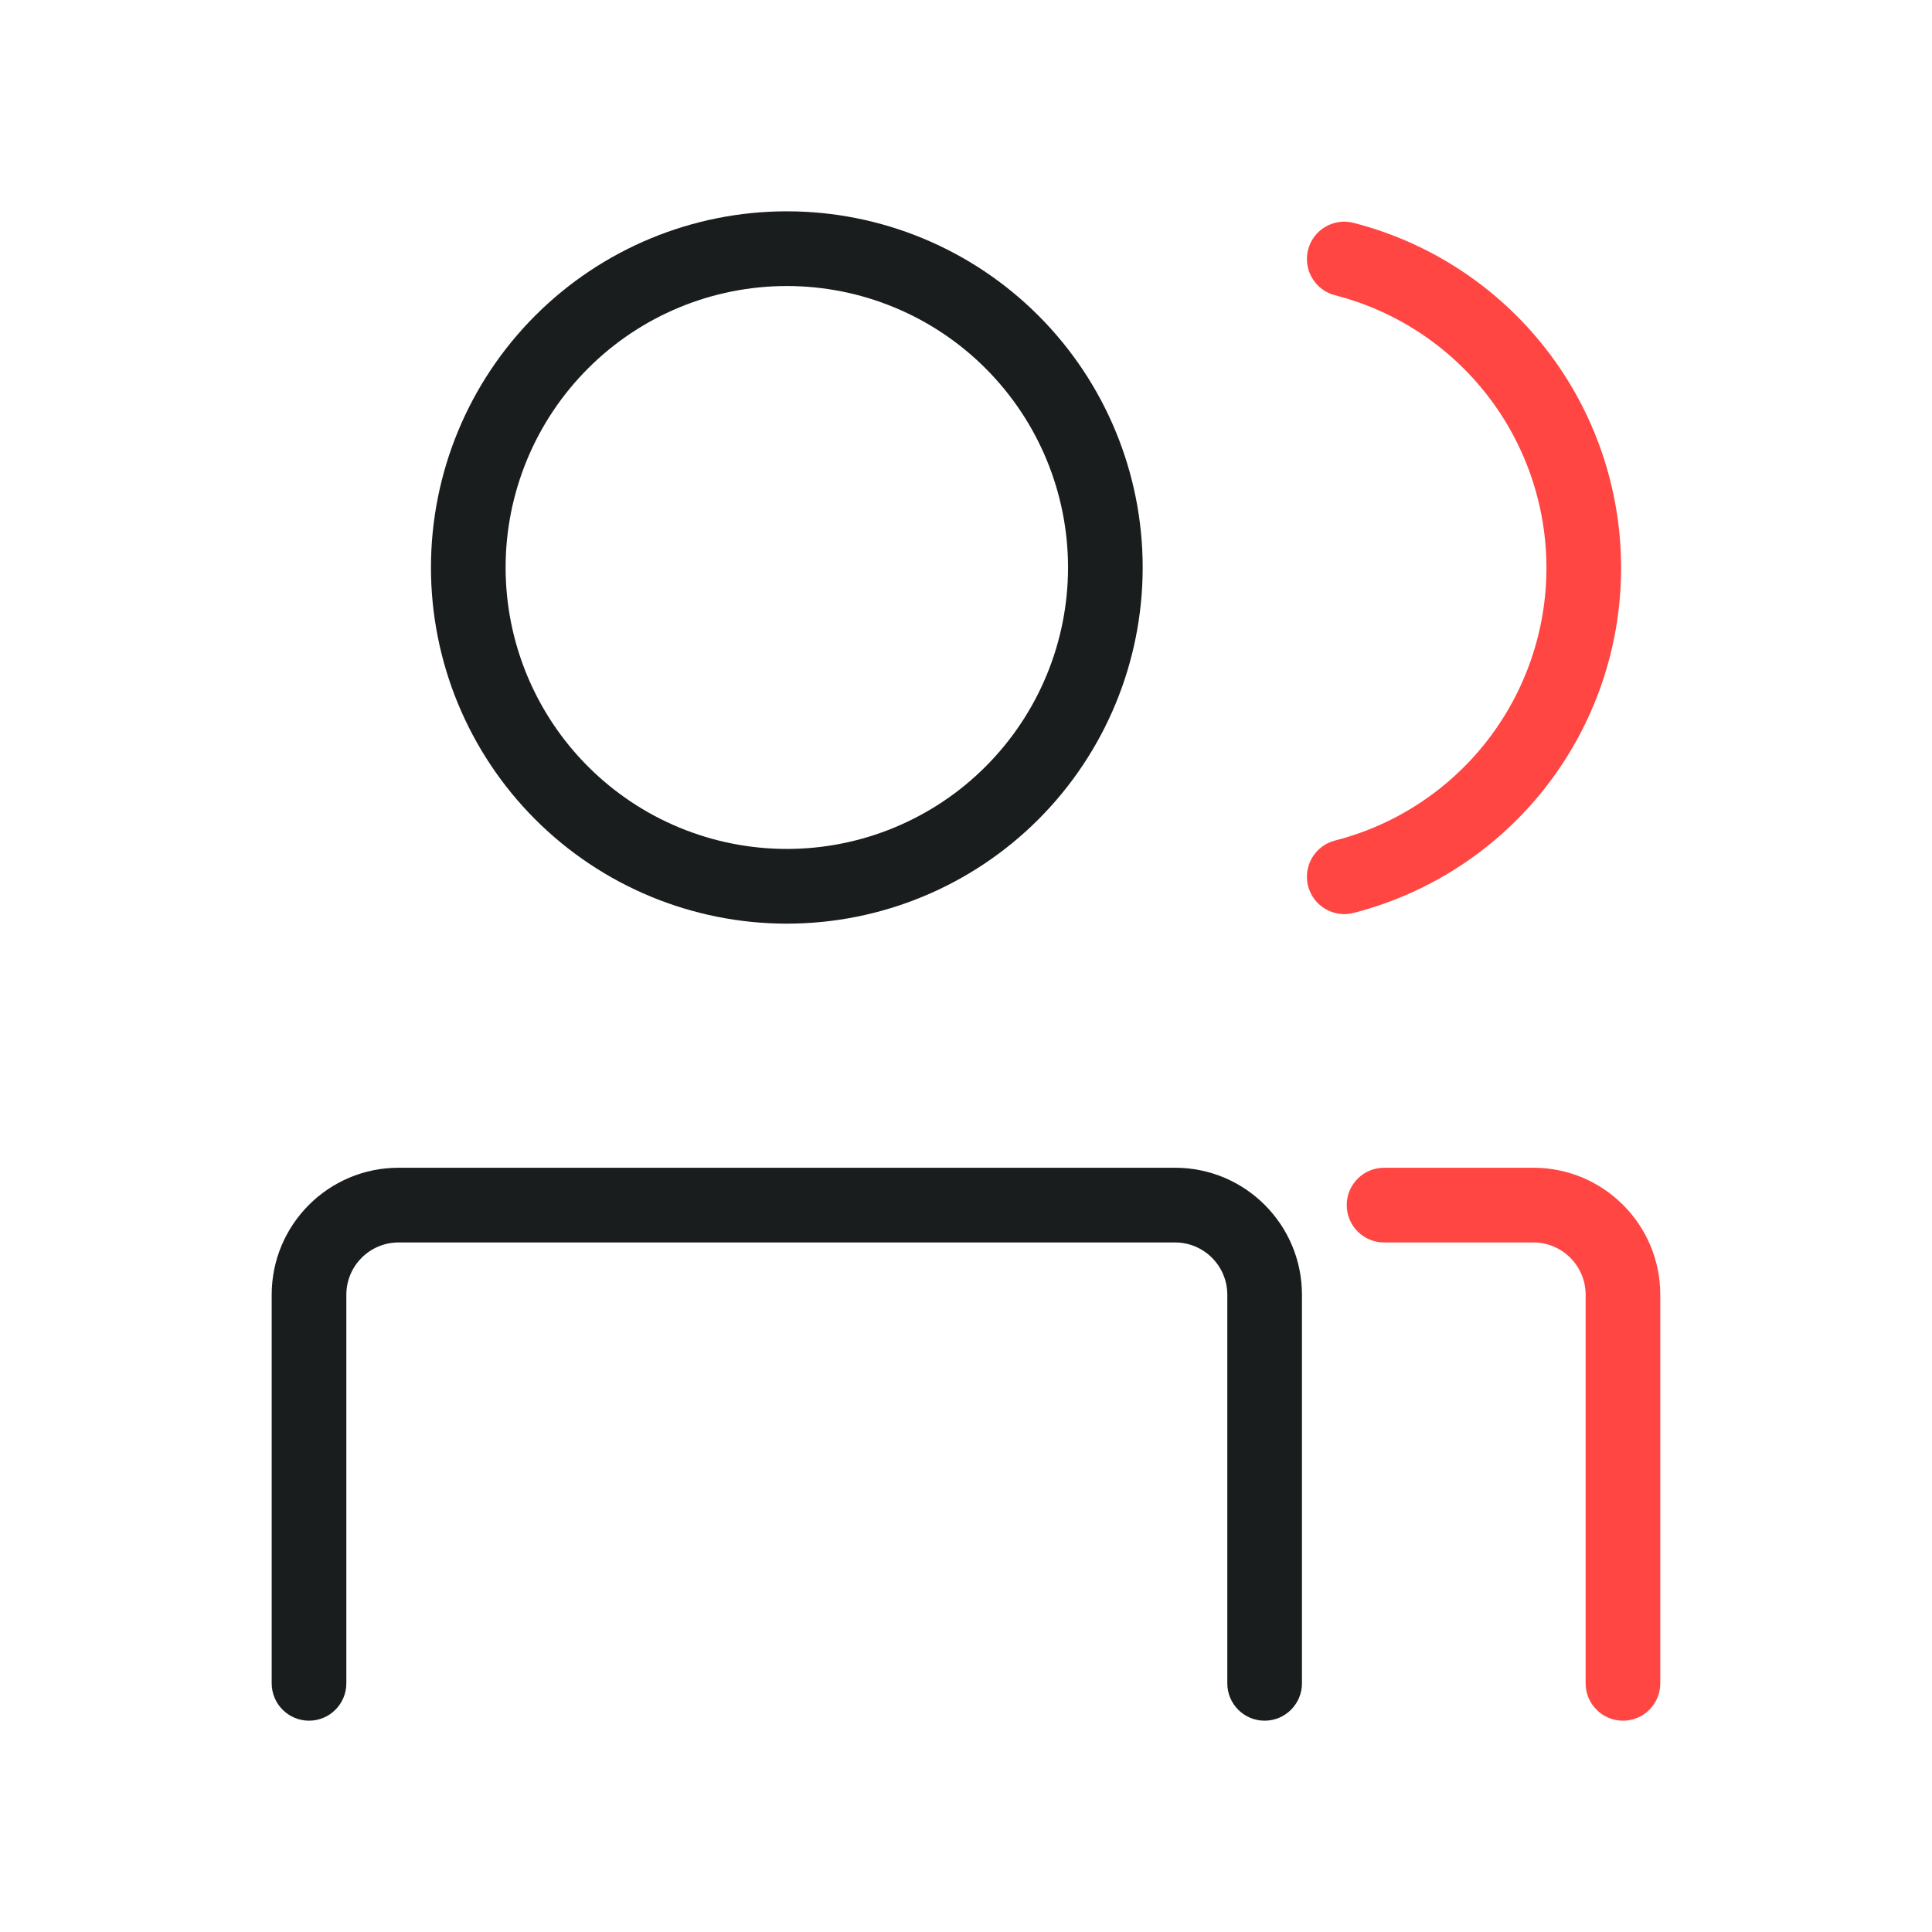
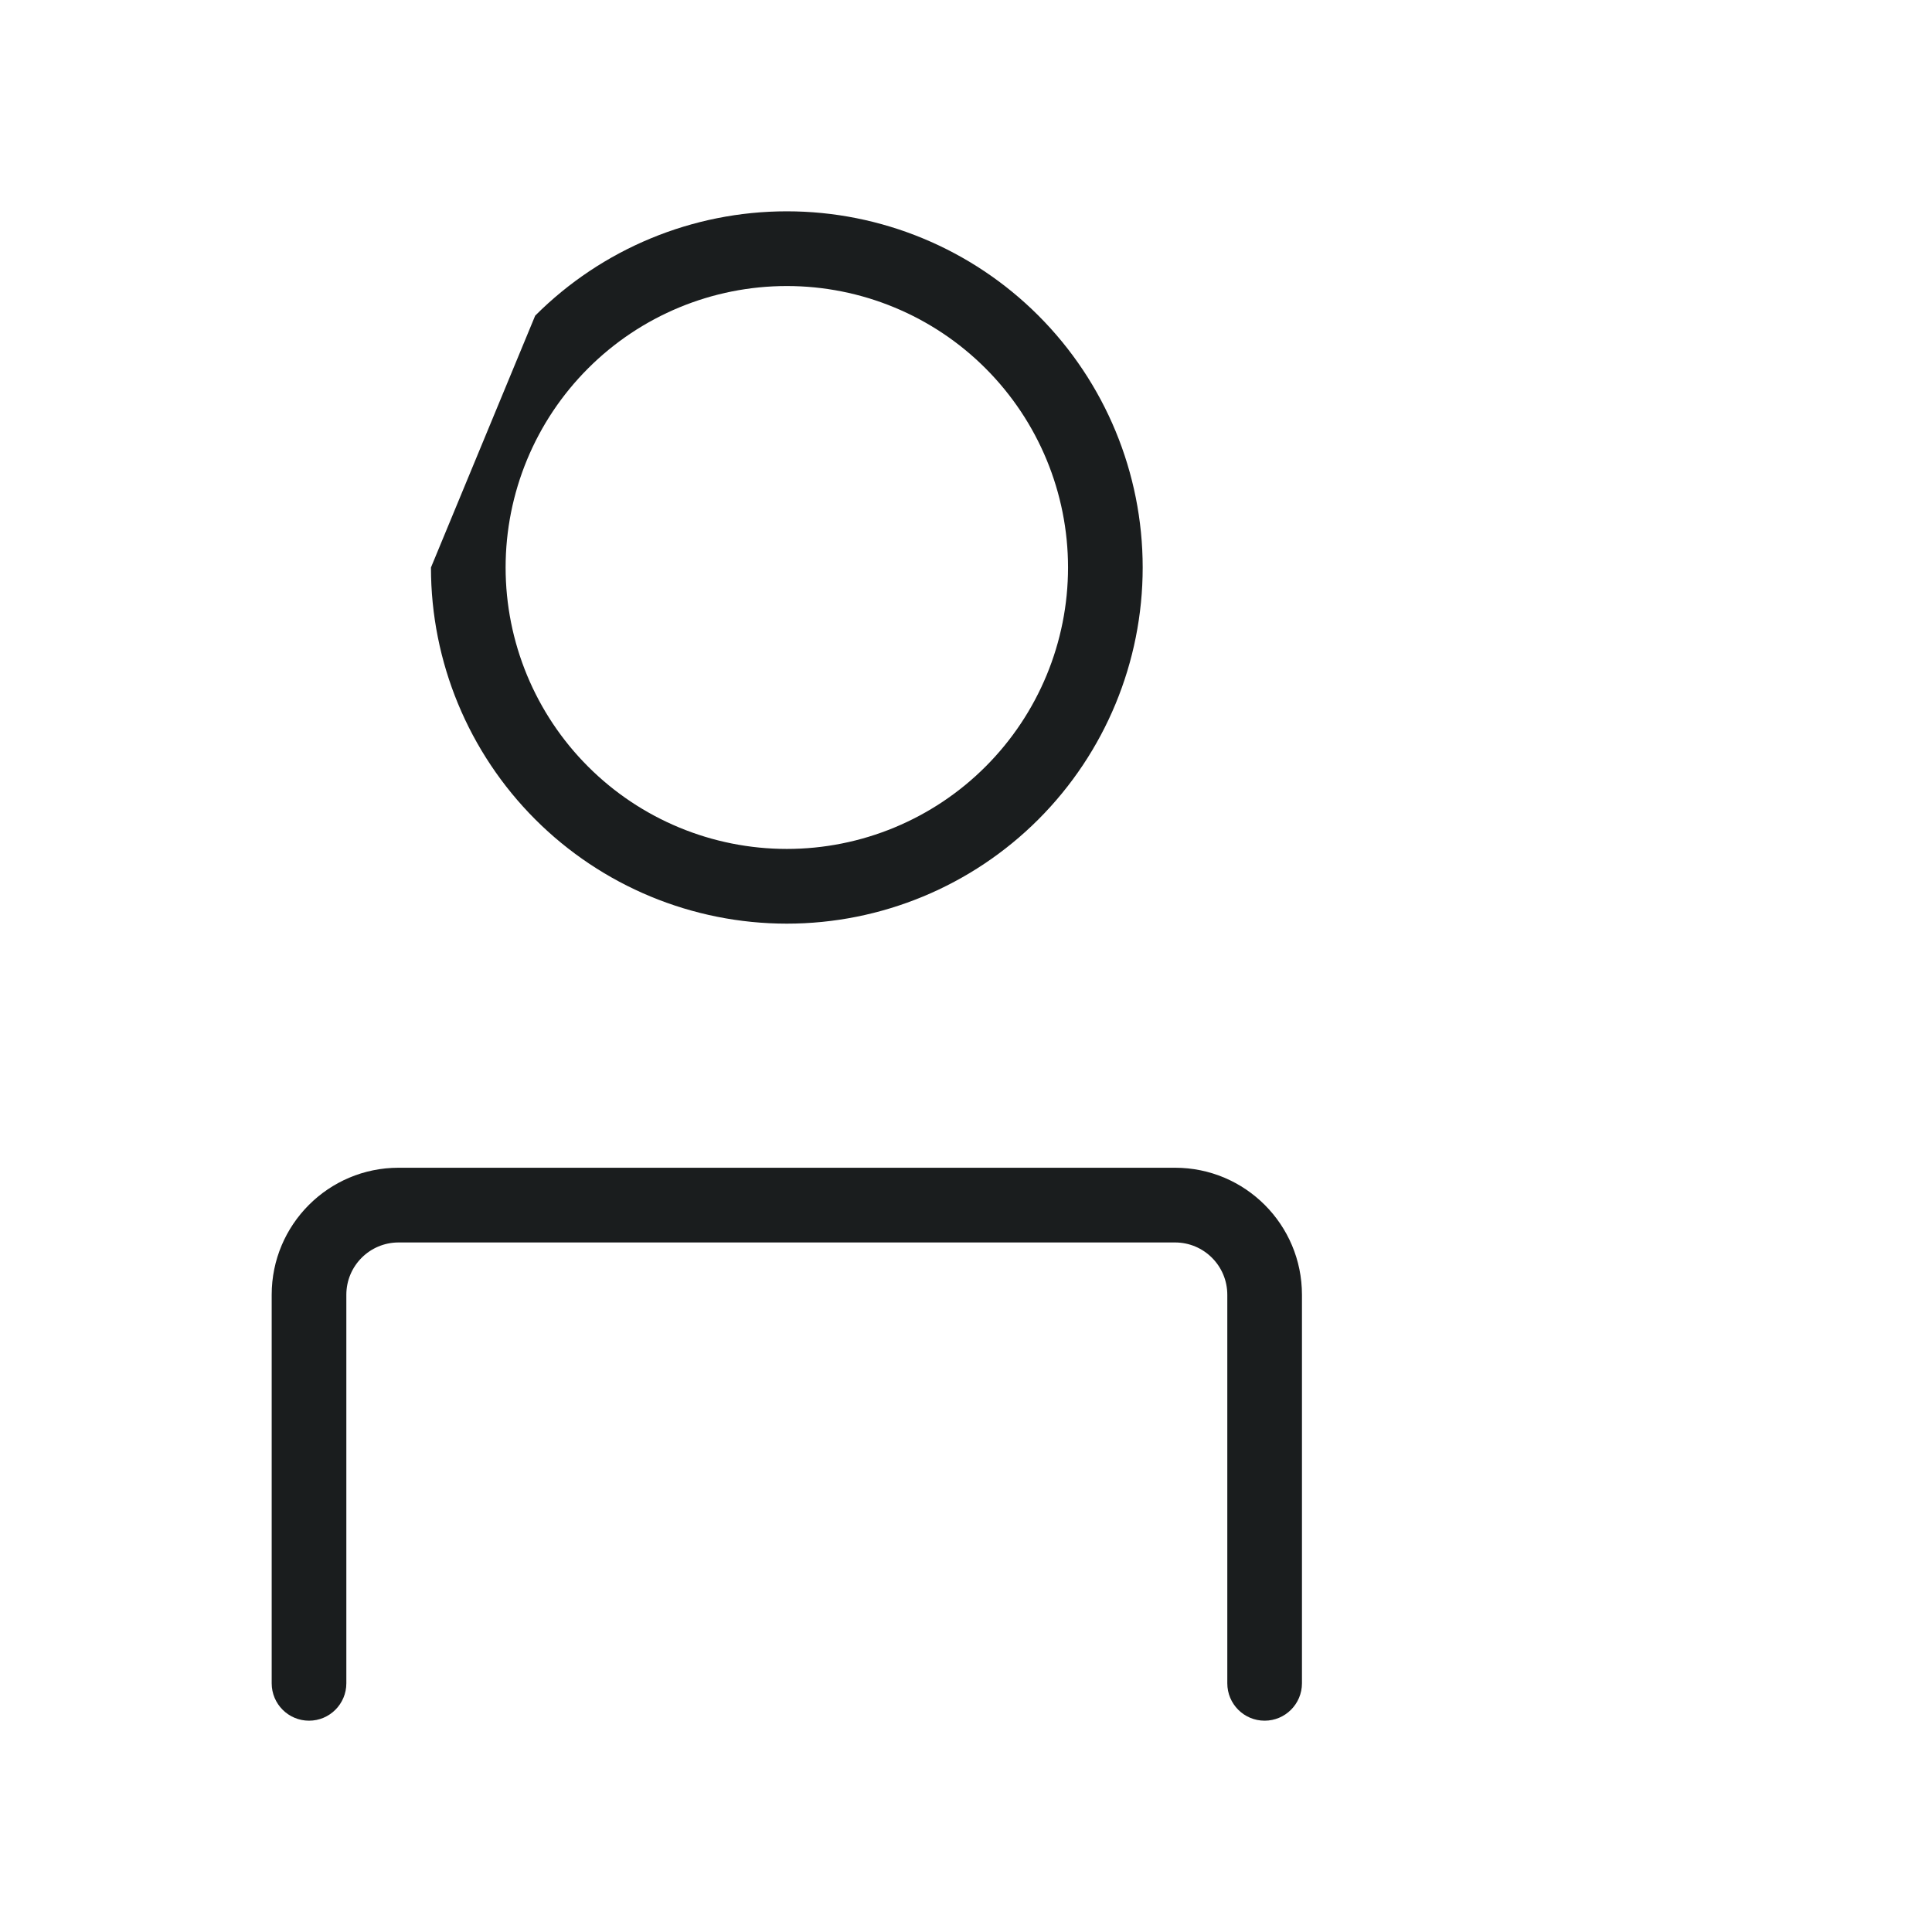
<svg xmlns="http://www.w3.org/2000/svg" width="64" height="64" viewBox="0 0 64 64" fill="none">
-   <path fill-rule="evenodd" clip-rule="evenodd" d="M17.729 10.456C19.94 8.243 22.938 7 26.065 7C29.191 7 32.19 8.243 34.4 10.456C36.611 12.668 37.853 15.669 37.853 18.799C37.853 21.928 36.611 24.929 34.4 27.142C32.19 29.354 29.191 30.597 26.065 30.597C22.938 30.597 19.94 29.354 17.729 27.142C15.518 24.929 14.276 21.928 14.276 18.799C14.276 15.669 15.518 12.668 17.729 10.456ZM26.065 9.475C23.594 9.475 21.224 10.457 19.478 12.206C17.731 13.954 16.749 16.326 16.749 18.799C16.749 21.271 17.731 23.643 19.478 25.391C21.224 27.14 23.594 28.122 26.065 28.122C28.535 28.122 30.905 27.14 32.651 25.391C34.398 23.643 35.38 21.271 35.38 18.799C35.38 16.326 34.398 13.954 32.651 12.206C30.905 10.457 28.535 9.475 26.065 9.475ZM13.204 41.158C12.248 41.158 11.473 41.934 11.473 42.891V55.762C11.473 56.446 10.919 57 10.237 57C9.554 57 9 56.446 9 55.762V42.891C9 40.567 10.882 38.683 13.204 38.683H38.925C41.247 38.683 43.129 40.567 43.129 42.891V55.762C43.129 56.446 42.575 57 41.892 57C41.209 57 40.656 56.446 40.656 55.762V42.891C40.656 41.934 39.881 41.158 38.925 41.158H13.204Z" fill="#1A1D1E" />
-   <path fill-rule="evenodd" clip-rule="evenodd" d="M43.332 8.274C43.501 7.612 44.175 7.212 44.837 7.382C47.372 8.032 49.62 9.508 51.225 11.577C52.83 13.647 53.701 16.192 53.701 18.812C53.701 21.432 52.83 23.977 51.225 26.047C49.62 28.116 47.372 29.592 44.837 30.242C44.175 30.412 43.501 30.012 43.332 29.35C43.163 28.688 43.562 28.014 44.223 27.844C46.227 27.331 48.003 26.164 49.271 24.529C50.539 22.893 51.228 20.882 51.228 18.812C51.228 16.742 50.539 14.73 49.271 13.095C48.003 11.46 46.227 10.293 44.223 9.78C43.562 9.61 43.163 8.936 43.332 8.274ZM44.612 39.921C44.612 39.237 45.166 38.683 45.849 38.683H50.795C53.117 38.683 54.999 40.567 54.999 42.891V55.762C54.999 56.446 54.446 57 53.763 57C53.08 57 52.526 56.446 52.526 55.762V42.891C52.526 41.934 51.751 41.158 50.795 41.158H45.849C45.166 41.158 44.612 40.604 44.612 39.921Z" fill="#FF4643" />
+   <path fill-rule="evenodd" clip-rule="evenodd" d="M17.729 10.456C19.94 8.243 22.938 7 26.065 7C29.191 7 32.19 8.243 34.4 10.456C36.611 12.668 37.853 15.669 37.853 18.799C37.853 21.928 36.611 24.929 34.4 27.142C32.19 29.354 29.191 30.597 26.065 30.597C22.938 30.597 19.94 29.354 17.729 27.142C15.518 24.929 14.276 21.928 14.276 18.799ZM26.065 9.475C23.594 9.475 21.224 10.457 19.478 12.206C17.731 13.954 16.749 16.326 16.749 18.799C16.749 21.271 17.731 23.643 19.478 25.391C21.224 27.14 23.594 28.122 26.065 28.122C28.535 28.122 30.905 27.14 32.651 25.391C34.398 23.643 35.38 21.271 35.38 18.799C35.38 16.326 34.398 13.954 32.651 12.206C30.905 10.457 28.535 9.475 26.065 9.475ZM13.204 41.158C12.248 41.158 11.473 41.934 11.473 42.891V55.762C11.473 56.446 10.919 57 10.237 57C9.554 57 9 56.446 9 55.762V42.891C9 40.567 10.882 38.683 13.204 38.683H38.925C41.247 38.683 43.129 40.567 43.129 42.891V55.762C43.129 56.446 42.575 57 41.892 57C41.209 57 40.656 56.446 40.656 55.762V42.891C40.656 41.934 39.881 41.158 38.925 41.158H13.204Z" fill="#1A1D1E" />
</svg>